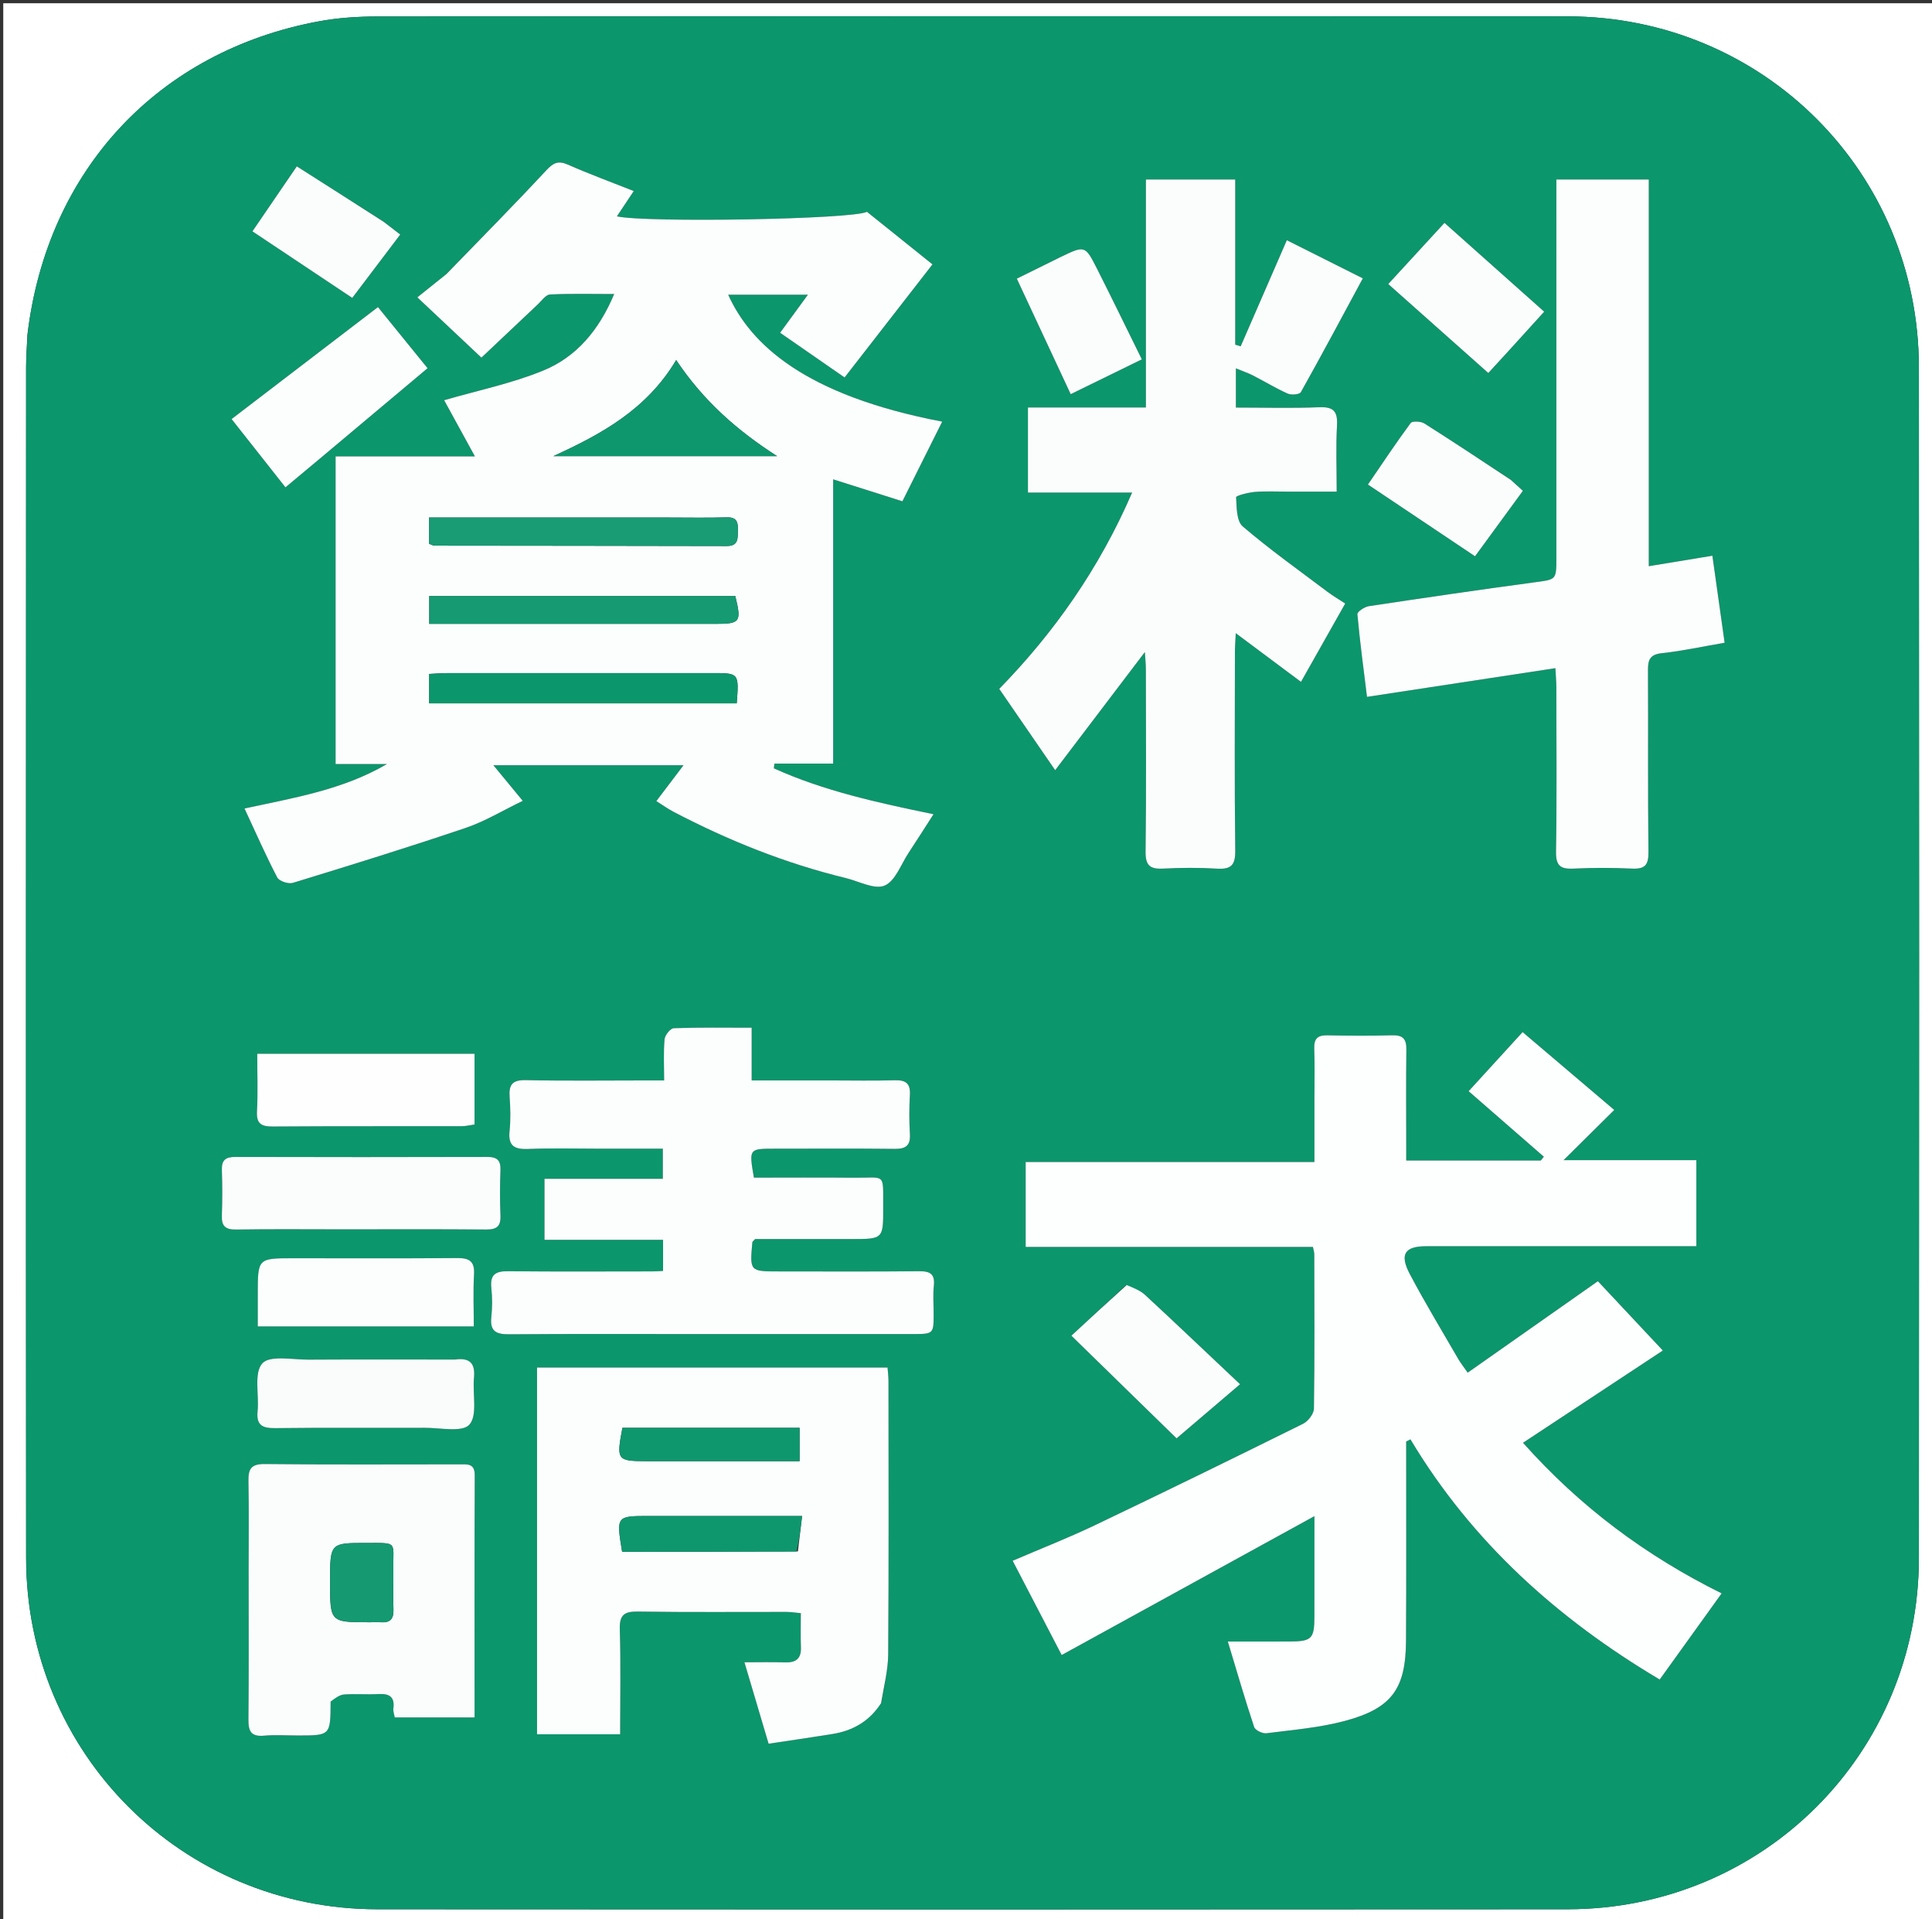
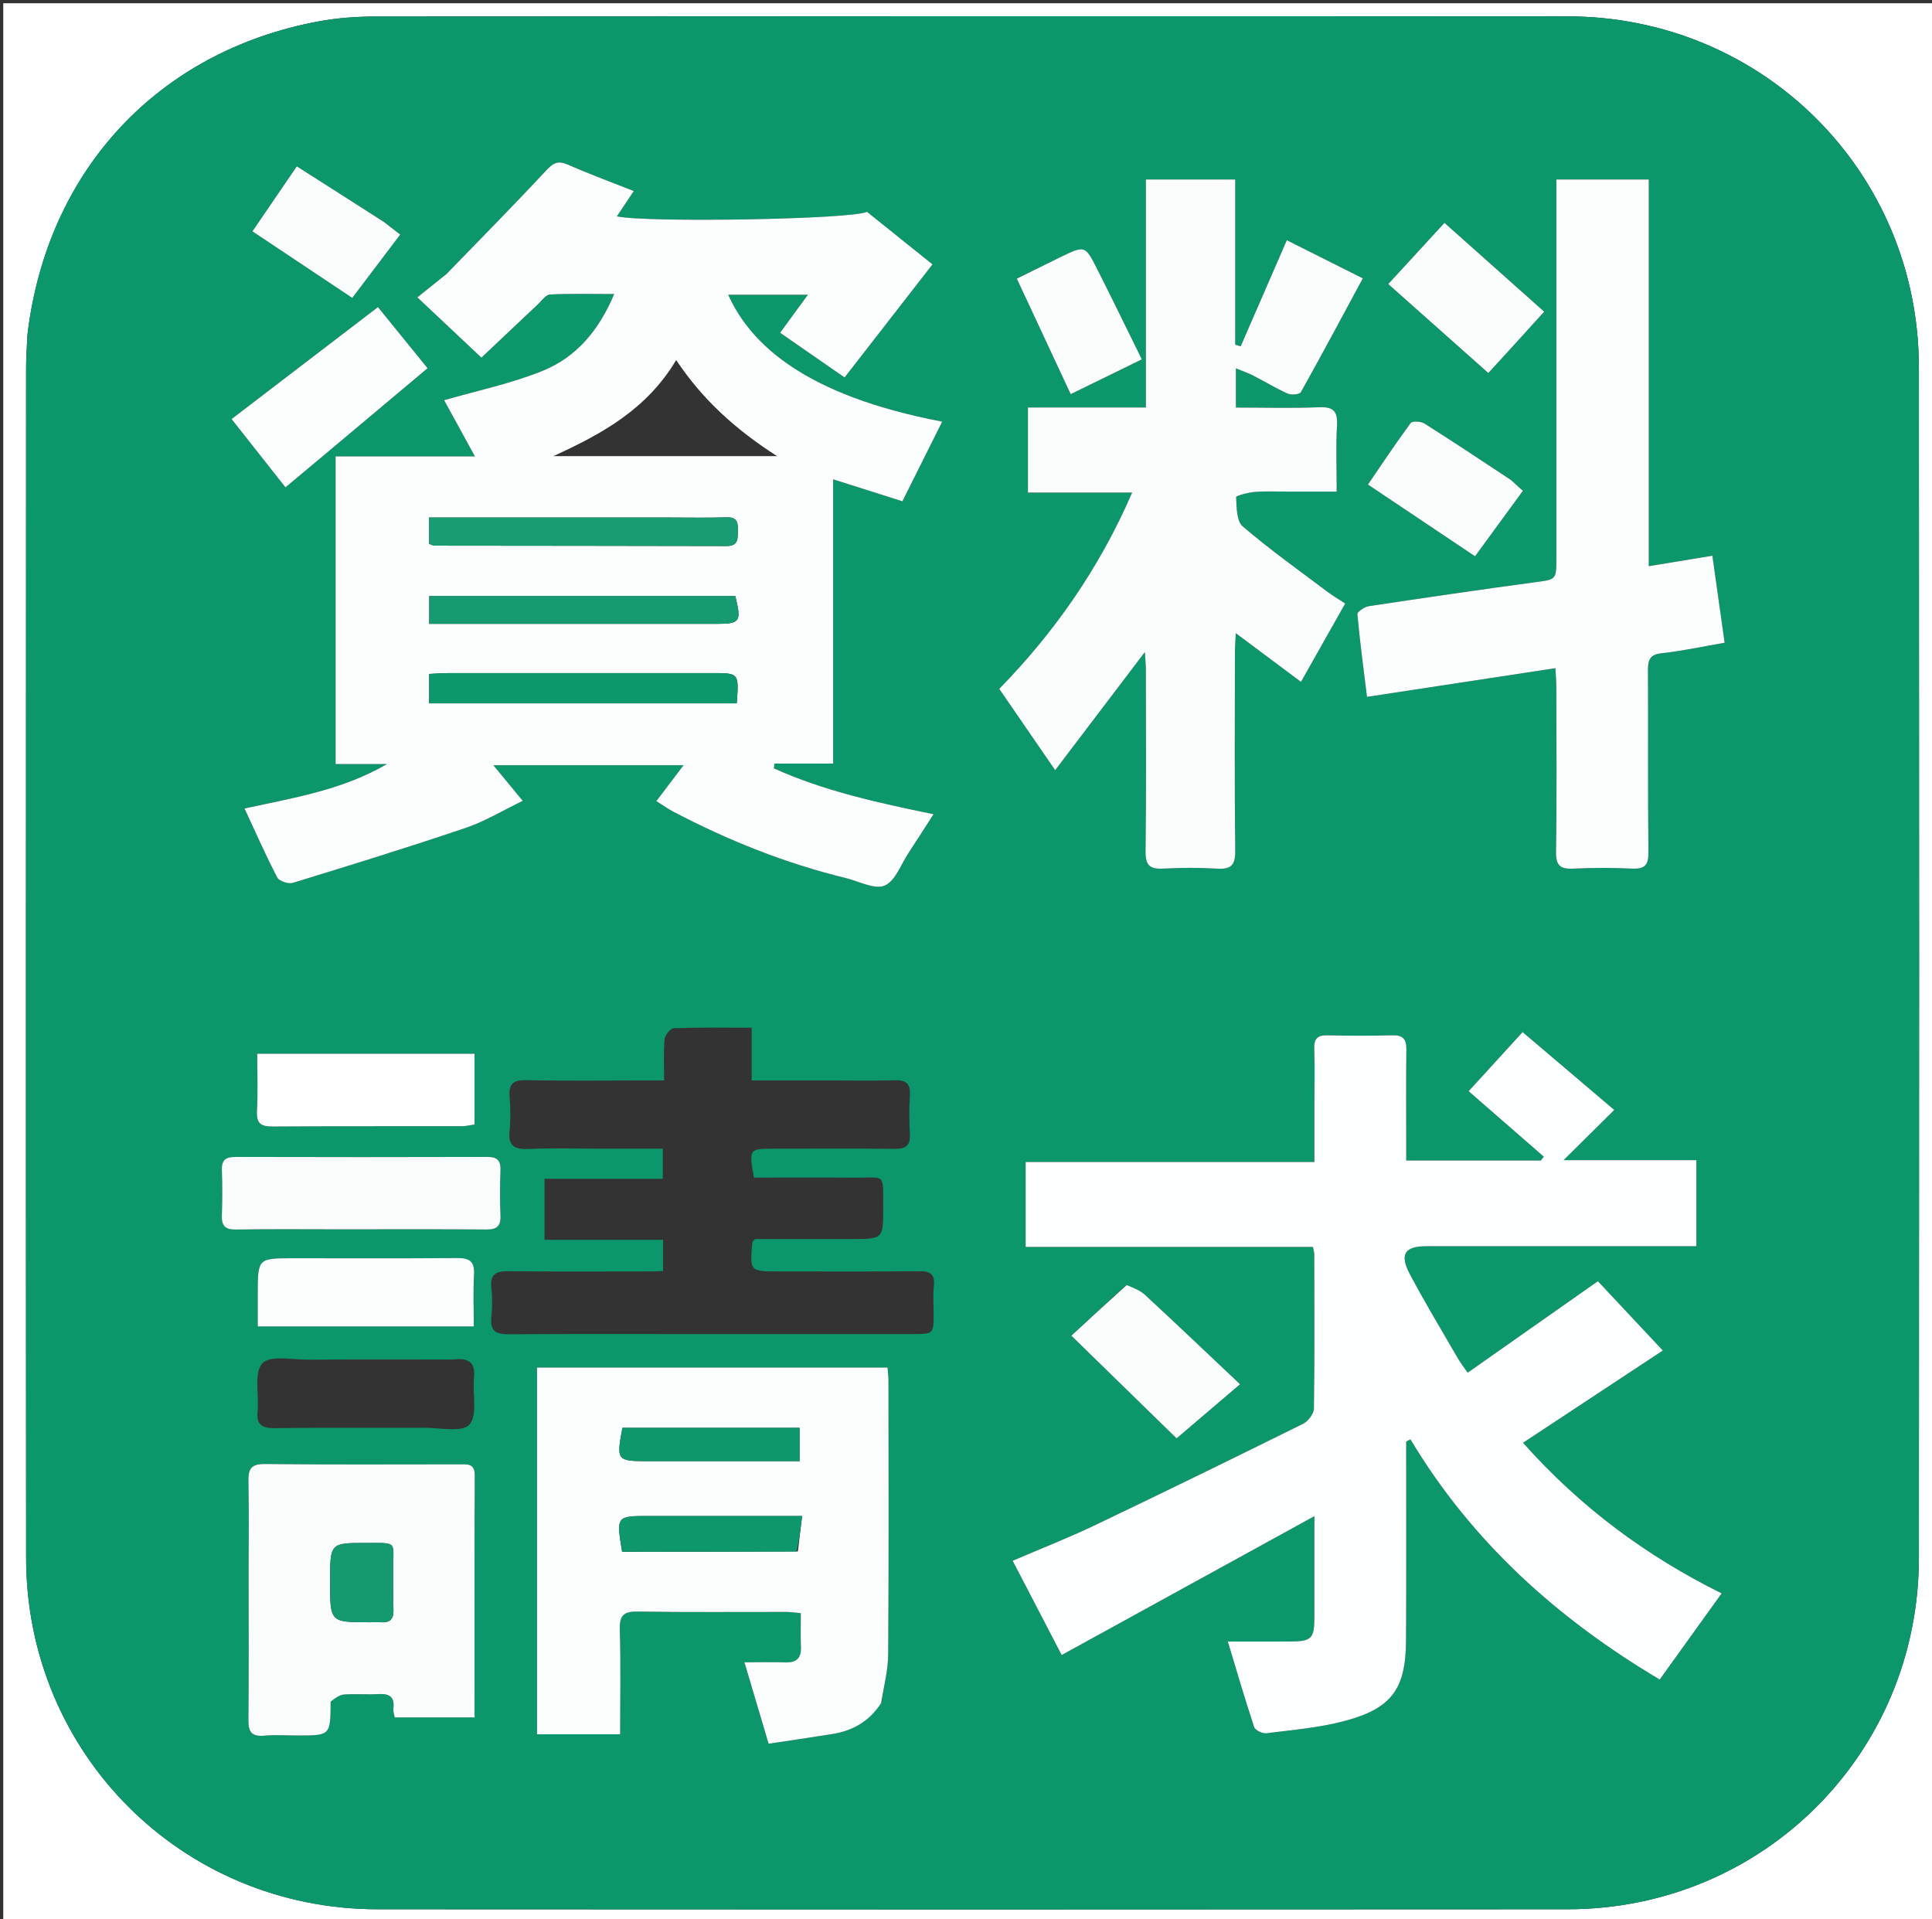
<svg xmlns="http://www.w3.org/2000/svg" version="1.1" id="Layer_1" x="0px" y="0px" width="100%" viewBox="0 0 594 590" enable-background="new 0 0 594 590" xml:space="preserve">
  <rect x="0" y="0" width="594" height="590" fill="#333333" stroke="none" />
  <path fill="#FEFFFE" opacity="1" stroke="none" d=" M1,215   C1,143.333 1,72.167 1,1   C199,1 397,1 595,1   C595,197.667 595,394.333 595,591   C397,591 199,591 1,591   C1,465.833 1,340.667 1,215  M8.417,103.011   C8.28,106.338 8.024,109.666 8.023,112.993   C8.003,234.984 7.947,356.974 8.031,478.965   C8.073,539.049 55.937,586.925 116.016,586.968   C238.007,587.055 359.997,587.055 481.988,586.968   C542.066,586.925 589.927,539.05 589.969,478.961   C590.054,356.97 590.056,234.98 589.968,112.989   C589.924,52.919 542.036,5.071 481.938,5.031   C359.947,4.948 237.957,4.985 115.967,5.068   C109.997,5.072 103.934,5.466 98.075,6.549   C48.671,15.685 14.483,52.297 8.417,103.011  z" />
  <path fill="#0B966C" opacity="1" stroke="none" d=" M8.494,102.562   C14.483,52.297 48.671,15.685 98.075,6.549   C103.934,5.466 109.997,5.072 115.967,5.068   C237.957,4.985 359.947,4.948 481.938,5.031   C542.036,5.071 589.924,52.919 589.968,112.989   C590.056,234.98 590.054,356.97 589.969,478.961   C589.927,539.05 542.066,586.925 481.988,586.968   C359.997,587.055 238.007,587.055 116.016,586.968   C55.937,586.925 8.073,539.049 8.031,478.965   C7.947,356.974 8.003,234.984 8.023,112.993   C8.024,109.666 8.28,106.338 8.494,102.562  M136.973,84.493   C134.13,86.768 131.288,89.042 128.321,91.417   C134.803,97.516 141.062,103.406 148.014,109.947   C153.817,104.459 159.567,99 165.346,93.573   C166.538,92.453 167.796,90.599 169.096,90.534   C175.484,90.218 181.896,90.391 188.833,90.391   C184.174,101.529 177.214,109.73 167.094,113.893   C157.298,117.923 146.732,120.079 136.558,123.042   C139.445,128.312 142.434,133.77 146.013,140.304   C130.853,140.304 117,140.304 103.181,140.304   C103.181,172.067 103.181,203.144 103.181,234.898   C108.632,234.898 113.798,234.898 118.963,234.898   C105.311,242.883 90.187,245.294 75.176,248.556   C78.662,256.038 81.726,263.025 85.248,269.773   C85.835,270.898 88.675,271.835 90.032,271.42   C107.806,265.977 125.571,260.486 143.175,254.522   C149.16,252.494 154.687,249.111 160.72,246.204   C157.501,242.302 154.733,238.947 151.684,235.251   C171.47,235.251 190.39,235.251 210.159,235.251   C207.06,239.339 204.583,242.608 201.796,246.284   C203.794,247.538 205.377,248.686 207.091,249.582   C223.955,258.398 241.508,265.441 260.033,269.94   C264.068,270.92 268.86,273.563 271.972,272.26   C275.264,270.882 277.006,265.733 279.354,262.184   C281.856,258.402 284.275,254.566 287.012,250.317   C269.71,246.754 253.304,243.161 237.935,236.215   C237.987,235.726 238.039,235.237 238.091,234.749   C243.912,234.749 249.734,234.749 256.158,234.749   C256.158,205.269 256.158,176.573 256.158,147.362   C263.876,149.809 270.886,152.031 277.446,154.111   C281.755,145.487 285.702,137.587 289.68,129.626   C247.332,121.536 230.737,105.783 223.886,90.609   C231.859,90.609 239.717,90.609 248.392,90.609   C245.283,94.866 242.609,98.525 239.85,102.303   C246.592,106.975 252.96,111.387 259.674,116.04   C268.823,104.268 277.646,92.917 286.694,81.276   C279.621,75.602 273.026,70.31 266.558,65.121   C262.053,67.442 198.813,68.52 189.664,66.515   C191.319,64.032 192.905,61.65 194.847,58.734   C187.762,55.924 181.087,53.472 174.591,50.612   C171.571,49.282 170.086,50.078 167.925,52.399   C157.96,63.103 147.681,73.514 136.973,84.493  M513.456,383.128   C516.213,383.128 518.97,383.128 521.55,383.128   C521.55,373.994 521.55,365.613 521.55,356.674   C508.099,356.674 495.075,356.674 480.72,356.674   C486.354,351.092 491.021,346.47 496.307,341.234   C486.903,333.245 477.705,325.431 468.133,317.299   C462.121,323.881 456.82,329.685 451.537,335.469   C459.691,342.571 467.175,349.089 474.658,355.607   C474.346,355.999 474.035,356.39 473.723,356.781   C460.145,356.781 446.567,356.781 432.35,356.781   C432.35,354.887 432.35,353.274 432.35,351.661   C432.349,341.995 432.264,332.329 432.395,322.665   C432.438,319.47 431.376,318.19 428.072,318.28   C421.411,318.462 414.74,318.426 408.077,318.291   C405.033,318.229 403.961,319.38 404.069,322.416   C404.259,327.742 404.123,333.079 404.123,338.412   C404.123,344.506 404.123,350.601 404.123,357.233   C373.961,357.233 344.57,357.233 315.342,357.233   C315.342,366.194 315.342,374.59 315.342,383.342   C345.012,383.342 374.286,383.342 403.661,383.342   C403.85,384.311 404.078,384.941 404.079,385.571   C404.108,401.402 404.212,417.235 403.972,433.063   C403.947,434.666 402.178,436.946 400.625,437.716   C379.321,448.271 357.961,458.718 336.506,468.961   C328.454,472.806 320.121,476.059 311.347,479.827   C316.452,489.643 321.319,499.002 326.418,508.807   C352.501,494.475 378.069,480.426 404.124,466.11   C404.124,476.737 404.14,486.871 404.118,497.004   C404.103,503.87 403.3,504.639 396.277,504.654   C390.017,504.667 383.757,504.657 377.497,504.657   C380.3,513.922 382.784,522.492 385.598,530.953   C385.924,531.935 388.165,533.008 389.367,532.854   C397.429,531.822 405.634,531.159 413.445,529.072   C427.949,525.196 432.203,519.205 432.289,504.347   C432.398,485.35 432.33,466.351 432.337,447.354   C432.338,445.955 432.338,444.556 432.338,443.157   C432.776,442.942 433.215,442.727 433.654,442.512   C452.601,474.158 479.064,497.794 510.283,516.337   C516.723,507.378 522.871,498.827 529.322,489.854   C506.166,478.38 485.882,463.361 468.255,443.553   C482.739,433.997 496.791,424.726 511.245,415.19   C504.245,407.721 497.81,400.856 491.274,393.883   C477.743,403.388 464.597,412.622 451.244,422.002   C449.938,420.111 449.019,418.958 448.289,417.696   C443.295,409.054 438.115,400.51 433.452,391.692   C430.229,385.596 431.912,383.13 438.473,383.13   C463.137,383.127 487.801,383.128 513.456,383.128  M352.311,115.476   C352.311,118.584 352.311,121.693 352.311,125.277   C339.905,125.277 328.146,125.277 316.046,125.277   C316.046,134.117 316.046,142.452 316.046,151.428   C326.841,151.428 337.195,151.428 348.078,151.428   C337.965,174.855 323.946,194.666 307.221,211.779   C312.997,220.174 318.397,228.025 324.416,236.774   C333.445,224.884 342.512,212.944 351.988,200.467   C352.106,202.424 352.295,204.119 352.297,205.814   C352.318,224.471 352.448,243.13 352.206,261.785   C352.15,266.114 353.597,267.247 357.63,267.036   C363.112,266.75 368.637,266.707 374.113,267.048   C378.424,267.315 379.837,266.064 379.781,261.531   C379.529,241.211 379.665,220.887 379.681,200.564   C379.682,198.833 379.828,197.103 379.94,194.659   C386.942,199.884 393.231,204.578 399.995,209.624   C404.768,201.169 409.119,193.461 413.588,185.544   C411.425,184.123 409.707,183.125 408.132,181.937   C399.369,175.332 390.403,168.96 382.081,161.838   C380.157,160.191 380.21,155.938 380.049,152.848   C380.024,152.385 383.802,151.388 385.867,151.226   C389.344,150.953 392.858,151.151 396.356,151.151   C401.108,151.151 405.861,151.151 410.97,151.151   C410.97,143.818 410.701,137.333 411.064,130.884   C411.309,126.547 410.105,125.009 405.576,125.198   C397.146,125.55 388.691,125.299 379.979,125.299   C379.979,121.153 379.979,117.597 379.979,113.236   C382.13,114.128 383.792,114.69 385.337,115.482   C388.888,117.303 392.308,119.404 395.946,121.022   C397.049,121.513 399.553,121.278 399.957,120.558   C406.361,109.133 412.527,97.574 419.001,85.575   C410.859,81.49 403.365,77.73 395.639,73.853   C390.781,85.021 386.117,95.745 381.452,106.47   C380.892,106.303 380.332,106.136 379.771,105.969   C379.771,89.098 379.771,72.227 379.771,55.192   C370.336,55.192 361.485,55.192 352.311,55.192   C352.311,75.226 352.311,94.855 352.311,115.476  M271.059,523.234   C271.764,518.34 273.045,513.449 273.079,508.55   C273.277,480.552 273.182,452.552 273.166,424.553   C273.165,423.128 272.973,421.704 272.881,420.432   C236.693,420.432 200.952,420.432 165.112,420.432   C165.112,458.186 165.112,495.593 165.112,533.174   C173.704,533.174 181.938,533.174 190.664,533.174   C190.664,522.201 190.886,511.57 190.559,500.956   C190.42,496.427 191.933,495.37 196.246,495.442   C211.408,495.694 226.576,495.53 241.743,495.557   C243.157,495.559 244.571,495.792 246.219,495.938   C246.219,499.732 246.113,503.052 246.248,506.362   C246.388,509.809 244.837,511.168 241.469,511.068   C237.217,510.942 232.959,511.038 228.881,511.038   C231.367,519.414 233.706,527.295 236.31,536.069   C242.562,535.125 249.254,534.167 255.926,533.09   C262.105,532.092 267.221,529.283 271.059,523.234  M478.514,110.5   C478.514,130.832 478.517,151.165 478.513,171.497   C478.512,178.36 478.473,178.123 471.752,179.029   C454.764,181.318 437.801,183.798 420.852,186.358   C419.528,186.558 417.267,188.079 417.334,188.815   C418.09,197.184 419.216,205.519 420.288,214.235   C439.94,211.243 458.791,208.373 478.214,205.416   C478.334,207.77 478.5,209.542 478.502,211.315   C478.522,228.147 478.675,244.983 478.403,261.811   C478.332,266.158 479.743,267.237 483.782,267.038   C489.767,266.743 495.788,266.751 501.774,267.035   C505.727,267.222 506.871,265.956 506.823,261.94   C506.603,243.277 506.779,224.61 506.677,205.944   C506.659,202.757 507.357,201.192 510.957,200.806   C517.195,200.138 523.359,198.783 530.242,197.597   C528.978,188.62 527.763,179.988 526.477,170.847   C519.945,171.922 513.782,172.936 506.922,174.065   C506.922,134.16 506.922,94.775 506.922,55.179   C497.097,55.179 487.915,55.179 478.515,55.179   C478.515,73.546 478.515,91.523 478.514,110.5  M216.5,410.133   C237.825,410.133 259.15,410.134 280.474,410.132   C287.053,410.131 287.053,410.128 287.051,403.802   C287.051,400.969 286.81,398.111 287.113,395.311   C287.509,391.649 285.965,390.783 282.572,390.817   C268.245,390.96 253.917,390.877 239.589,390.877   C230.509,390.877 230.504,390.876 231.309,381.935   C231.332,381.671 231.711,381.44 232.162,380.918   C241.912,380.918 251.898,380.918 261.885,380.918   C271.548,380.918 271.579,380.918 271.538,371.054   C271.494,360.315 272.389,362.159 262.489,362.063   C252.216,361.965 241.942,362.041 231.789,362.041   C230.258,353.143 230.258,353.143 238.132,353.143   C250.461,353.143 262.79,353.06 275.117,353.195   C278.534,353.233 279.967,352.148 279.753,348.597   C279.513,344.613 279.521,340.593 279.751,336.608   C279.959,333.004 278.417,332.004 275.036,332.106   C268.544,332.301 262.043,332.162 255.545,332.161   C247.597,332.161 239.649,332.161 231.102,332.161   C231.102,326.541 231.102,321.473 231.102,315.95   C222.706,315.95 214.91,315.82 207.13,316.107   C206.109,316.145 204.434,318.252 204.323,319.512   C203.961,323.585 204.188,327.711 204.188,332.162   C201.929,332.162 200.292,332.162 198.654,332.162   C186.326,332.162 173.993,332.332 161.671,332.067   C157.568,331.979 156.401,333.416 156.684,337.23   C156.941,340.71 157.027,344.254 156.667,347.715   C156.186,352.327 158.168,353.394 162.405,353.226   C169.89,352.929 177.396,353.143 184.893,353.143   C191.175,353.143 197.456,353.143 203.791,353.143   C203.791,356.428 203.791,359.129 203.791,362.398   C191.348,362.398 179.292,362.398 167.406,362.398   C167.406,368.888 167.406,374.789 167.406,381.16   C179.89,381.16 191.972,381.16 203.864,381.16   C203.864,384.59 203.864,387.522 203.864,390.729   C202.594,390.788 201.628,390.87 200.662,390.871   C185.835,390.879 171.006,390.97 156.18,390.814   C152.348,390.774 150.629,391.858 151.06,395.934   C151.374,398.899 151.382,401.953 151.06,404.917   C150.585,409.286 152.548,410.233 156.523,410.202   C176.181,410.048 195.841,410.132 216.5,410.133  M101.685,522.631   C103.062,522.039 104.409,521.037 105.821,520.937   C109.299,520.69 112.816,521.011 116.3,520.812   C119.614,520.621 121.423,521.554 120.947,525.241   C120.831,526.141 121.216,527.105 121.362,527.991   C129.647,527.991 137.646,527.991 145.909,527.991   C145.909,502.804 145.86,478.18 145.962,453.557   C145.977,449.83 143.697,450.185 141.333,450.185   C121.356,450.189 101.378,450.308 81.404,450.088   C77.244,450.042 76.314,451.569 76.384,455.295   C76.559,464.614 76.44,473.939 76.44,483.261   C76.441,498.41 76.527,513.56 76.38,528.708   C76.345,532.287 77.252,533.946 81.139,533.603   C84.608,533.298 88.125,533.54 91.621,533.54   C101.604,533.54 101.604,533.54 101.685,522.631  M105.5,377.929   C120.153,377.929 134.807,377.856 149.459,377.986   C152.656,378.014 154.009,377.065 153.873,373.741   C153.681,369.087 153.695,364.414 153.87,359.758   C153.985,356.717 152.825,355.668 149.813,355.677   C124.004,355.75 98.194,355.748 72.385,355.678   C69.447,355.67 68.107,356.57 68.214,359.675   C68.375,364.332 68.379,369.003 68.211,373.659   C68.096,376.857 69.21,378.047 72.531,377.993   C83.185,377.82 93.843,377.929 105.5,377.929  M145.896,339.4   C145.896,334.287 145.896,329.175 145.896,323.963   C123.443,323.963 101.529,323.963 79.09,323.963   C79.09,330.026 79.323,335.827 79.009,341.597   C78.796,345.506 80.339,346.351 83.922,346.325   C103.253,346.184 122.586,346.267 141.918,346.235   C143.165,346.233 144.411,345.911 145.896,345.704   C145.896,343.662 145.896,342.014 145.896,339.4  M98.966,140.445   C109.74,131.41 120.514,122.374 131.453,113.2   C126.133,106.645 121.253,100.632 116.204,94.411   C101.115,105.953 86.366,117.233 71.205,128.83   C76.799,135.922 82.283,142.874 87.765,149.822   C91.793,146.465 95.117,143.695 98.966,140.445  M79.253,398.463   C79.253,401.533 79.253,404.603 79.253,407.787   C101.763,407.787 123.33,407.787 145.669,407.787   C145.669,402.34 145.439,397.057 145.743,391.805   C145.978,387.721 144.289,386.732 140.518,386.765   C123.732,386.912 106.945,386.828 90.158,386.828   C79.253,386.828 79.253,386.828 79.253,398.463  M139.29,417.969   C124.499,417.968 109.708,417.912 94.917,418   C89.977,418.029 82.97,416.564 80.646,419.146   C77.999,422.088 79.698,428.806 79.195,433.852   C78.761,438.209 80.695,439.102 84.659,439.052   C99.947,438.858 115.238,439.016 130.528,438.949   C135.306,438.929 142.151,440.436 144.324,437.966   C146.887,435.052 145.249,428.566 145.725,423.658   C146.14,419.388 144.747,417.28 139.29,417.969  M346.057,395.224   C340.26,400.588 334.462,405.952 329.403,410.633   C340.391,421.356 350.913,431.626 361.742,442.195   C367.159,437.576 373.788,431.924 381.256,425.557   C371.139,416.013 361.666,406.995 352.07,398.109   C350.58,396.73 348.528,395.958 346.057,395.224  M464.066,107.58   C467.382,103.936 470.697,100.292 474.764,95.823   C464.314,86.516 454.33,77.623 444.11,68.52   C437.94,75.233 432.46,81.196 426.827,87.325   C437.198,96.546 447.199,105.438 457.585,114.673   C459.795,112.272 461.702,110.2 464.066,107.58  M464.203,147.292   C455.457,141.56 446.752,135.762 437.911,130.179   C436.847,129.507 434.208,129.385 433.715,130.053   C429.131,136.268 424.856,142.712 420.577,148.964   C431.898,156.545 442.587,163.702 453.504,171.013   C458.439,164.263 463.224,157.719 468.214,150.894   C466.89,149.682 465.823,148.707 464.203,147.292  M325.698,79.204   C321.422,81.319 317.146,83.433 312.625,85.669   C318.182,97.582 323.599,109.193 329.188,121.174   C336.488,117.603 343.531,114.158 351.056,110.477   C346.275,100.788 341.875,91.7 337.318,82.692   C333.623,75.388 333.54,75.431 325.698,79.204  M117.634,67.933   C108.907,62.379 100.179,56.824 91.256,51.145   C86.261,58.46 81.918,64.819 77.61,71.126   C88.088,78.11 97.959,84.689 108.303,91.584   C113.168,85.159 118.01,78.765 123.053,72.104   C121.05,70.568 119.63,69.479 117.634,67.933  z" />
  <path fill="#FCFEFD" opacity="1" stroke="none" d=" M137.244,84.262   C147.681,73.514 157.96,63.103 167.925,52.399   C170.086,50.078 171.571,49.282 174.591,50.612   C181.087,53.472 187.762,55.924 194.847,58.734   C192.905,61.65 191.319,64.032 189.664,66.515   C198.813,68.52 262.053,67.442 266.558,65.121   C273.026,70.31 279.621,75.602 286.694,81.276   C277.646,92.917 268.823,104.268 259.674,116.04   C252.96,111.387 246.592,106.975 239.85,102.303   C242.609,98.525 245.283,94.866 248.392,90.609   C239.717,90.609 231.859,90.609 223.886,90.609   C230.737,105.783 247.332,121.536 289.68,129.626   C285.702,137.587 281.755,145.487 277.446,154.111   C270.886,152.031 263.876,149.809 256.158,147.362   C256.158,176.573 256.158,205.269 256.158,234.749   C249.734,234.749 243.912,234.749 238.091,234.749   C238.039,235.237 237.987,235.726 237.935,236.215   C253.304,243.161 269.71,246.754 287.012,250.317   C284.275,254.566 281.856,258.402 279.354,262.184   C277.006,265.733 275.264,270.882 271.972,272.26   C268.86,273.563 264.068,270.92 260.033,269.94   C241.508,265.441 223.955,258.398 207.091,249.582   C205.377,248.686 203.794,247.538 201.796,246.284   C204.583,242.608 207.06,239.339 210.159,235.251   C190.39,235.251 171.47,235.251 151.684,235.251   C154.733,238.947 157.501,242.302 160.72,246.204   C154.687,249.111 149.16,252.494 143.175,254.522   C125.571,260.486 107.806,265.977 90.032,271.42   C88.675,271.835 85.835,270.898 85.248,269.773   C81.726,263.025 78.662,256.038 75.176,248.556   C90.187,245.294 105.311,242.883 118.963,234.898   C113.798,234.898 108.632,234.898 103.181,234.898   C103.181,203.144 103.181,172.067 103.181,140.304   C117,140.304 130.853,140.304 146.013,140.304   C142.434,133.77 139.445,128.312 136.558,123.042   C146.732,120.079 157.298,117.923 167.094,113.893   C177.214,109.73 184.174,101.529 188.833,90.391   C181.896,90.391 175.484,90.218 169.096,90.534   C167.796,90.599 166.538,92.453 165.346,93.573   C159.567,99 153.817,104.459 148.014,109.947   C141.062,103.406 134.803,97.516 128.321,91.417   C131.288,89.042 134.13,86.768 137.244,84.262  M204.5,159.099   C180.408,159.099 156.317,159.099 131.926,159.099   C131.926,162.082 131.926,164.645 131.926,167.177   C132.685,167.447 133.137,167.748 133.59,167.749   C163.541,167.793 193.492,167.787 223.443,167.867   C227.061,167.877 226.804,165.533 226.871,163.156   C226.939,160.76 226.703,158.944 223.469,159.044   C217.485,159.23 211.49,159.099 204.5,159.099  M139.576,191.796   C166.373,191.796 193.17,191.796 219.966,191.797   C227.612,191.797 228.027,191.237 226.072,183.244   C194.77,183.244 163.42,183.244 131.964,183.244   C131.964,186.136 131.964,188.72 131.964,191.796   C134.361,191.796 136.48,191.796 139.576,191.796  M159.5,216.235   C181.866,216.235 204.232,216.235 226.507,216.235   C227.209,206.928 227.209,206.926 219.098,206.926   C191.966,206.925 164.835,206.921 137.703,206.937   C135.796,206.938 133.889,207.101 131.944,207.19   C131.944,210.479 131.944,213.079 131.944,216.235   C140.946,216.235 149.723,216.235 159.5,216.235  M224.492,140.239   C229.304,140.239 234.115,140.239 238.927,140.239   C226.597,132.334 216.245,123.205 207.892,110.694   C198.828,125.93 184.881,133.481 170.112,140.239   C187.907,140.239 205.701,140.239 224.492,140.239  z" />
  <path fill="#FDFEFE" opacity="1" stroke="none" d=" M512.96,383.128   C487.801,383.128 463.137,383.127 438.473,383.13   C431.912,383.13 430.229,385.596 433.452,391.692   C438.115,400.51 443.295,409.054 448.289,417.696   C449.019,418.958 449.938,420.111 451.244,422.002   C464.597,412.622 477.743,403.388 491.274,393.883   C497.81,400.856 504.245,407.721 511.245,415.19   C496.791,424.726 482.739,433.997 468.255,443.553   C485.882,463.361 506.166,478.38 529.322,489.854   C522.871,498.827 516.723,507.378 510.283,516.337   C479.064,497.794 452.601,474.158 433.654,442.512   C433.215,442.727 432.776,442.942 432.338,443.157   C432.338,444.556 432.338,445.955 432.337,447.354   C432.33,466.351 432.398,485.35 432.289,504.347   C432.203,519.205 427.949,525.196 413.445,529.072   C405.634,531.159 397.429,531.822 389.367,532.854   C388.165,533.008 385.924,531.935 385.598,530.953   C382.784,522.492 380.3,513.922 377.497,504.657   C383.757,504.657 390.017,504.667 396.277,504.654   C403.3,504.639 404.103,503.87 404.118,497.004   C404.14,486.871 404.124,476.737 404.124,466.11   C378.069,480.426 352.501,494.475 326.418,508.807   C321.319,499.002 316.452,489.643 311.347,479.827   C320.121,476.059 328.454,472.806 336.506,468.961   C357.961,458.718 379.321,448.271 400.625,437.716   C402.178,436.946 403.947,434.666 403.972,433.063   C404.212,417.235 404.108,401.402 404.079,385.571   C404.078,384.941 403.85,384.311 403.661,383.342   C374.286,383.342 345.012,383.342 315.342,383.342   C315.342,374.59 315.342,366.194 315.342,357.233   C344.57,357.233 373.961,357.233 404.123,357.233   C404.123,350.601 404.123,344.506 404.123,338.412   C404.123,333.079 404.259,327.742 404.069,322.416   C403.961,319.38 405.033,318.229 408.077,318.291   C414.74,318.426 421.411,318.462 428.072,318.28   C431.376,318.19 432.438,319.47 432.395,322.665   C432.264,332.329 432.349,341.995 432.35,351.661   C432.35,353.274 432.35,354.887 432.35,356.781   C446.567,356.781 460.145,356.781 473.723,356.781   C474.035,356.39 474.346,355.999 474.658,355.607   C467.175,349.089 459.691,342.571 451.537,335.469   C456.82,329.685 462.121,323.881 468.133,317.299   C477.705,325.431 486.903,333.245 496.307,341.234   C491.021,346.47 486.354,351.092 480.72,356.674   C495.075,356.674 508.099,356.674 521.55,356.674   C521.55,365.613 521.55,373.994 521.55,383.128   C518.97,383.128 516.213,383.128 512.96,383.128  z" />
  <path fill="#FBFDFC" opacity="1" stroke="none" d=" M352.311,114.98   C352.311,94.855 352.311,75.226 352.311,55.192   C361.485,55.192 370.336,55.192 379.771,55.192   C379.771,72.227 379.771,89.098 379.771,105.969   C380.332,106.136 380.892,106.303 381.452,106.47   C386.117,95.745 390.781,85.021 395.639,73.853   C403.365,77.73 410.859,81.49 419.001,85.575   C412.527,97.574 406.361,109.133 399.957,120.558   C399.553,121.278 397.049,121.513 395.946,121.022   C392.308,119.404 388.888,117.303 385.337,115.482   C383.792,114.69 382.13,114.128 379.979,113.236   C379.979,117.597 379.979,121.153 379.979,125.299   C388.691,125.299 397.146,125.55 405.576,125.198   C410.105,125.009 411.309,126.547 411.064,130.884   C410.701,137.333 410.97,143.818 410.97,151.151   C405.861,151.151 401.108,151.151 396.356,151.151   C392.858,151.151 389.344,150.953 385.867,151.226   C383.802,151.388 380.024,152.385 380.049,152.848   C380.21,155.938 380.157,160.191 382.081,161.838   C390.403,168.96 399.369,175.332 408.132,181.937   C409.707,183.125 411.425,184.123 413.588,185.544   C409.119,193.461 404.768,201.169 399.995,209.624   C393.231,204.578 386.942,199.884 379.94,194.659   C379.828,197.103 379.682,198.833 379.681,200.564   C379.665,220.887 379.529,241.211 379.781,261.531   C379.837,266.064 378.424,267.315 374.113,267.048   C368.637,266.707 363.112,266.75 357.63,267.036   C353.597,267.247 352.15,266.114 352.206,261.785   C352.448,243.13 352.318,224.471 352.297,205.814   C352.295,204.119 352.106,202.424 351.988,200.467   C342.512,212.944 333.445,224.884 324.416,236.774   C318.397,228.025 312.997,220.174 307.221,211.779   C323.946,194.666 337.965,174.855 348.078,151.428   C337.195,151.428 326.841,151.428 316.046,151.428   C316.046,142.452 316.046,134.117 316.046,125.277   C328.146,125.277 339.905,125.277 352.311,125.277   C352.311,121.693 352.311,118.584 352.311,114.98  z" />
  <path fill="#FCFEFD" opacity="1" stroke="none" d=" M270.899,523.585   C267.221,529.283 262.105,532.092 255.926,533.09   C249.254,534.167 242.562,535.125 236.31,536.069   C233.706,527.295 231.367,519.414 228.881,511.038   C232.959,511.038 237.217,510.942 241.469,511.068   C244.837,511.168 246.388,509.809 246.248,506.362   C246.113,503.052 246.219,499.732 246.219,495.938   C244.571,495.792 243.157,495.559 241.743,495.557   C226.576,495.53 211.408,495.694 196.246,495.442   C191.933,495.37 190.42,496.427 190.559,500.956   C190.886,511.57 190.664,522.201 190.664,533.174   C181.938,533.174 173.704,533.174 165.112,533.174   C165.112,495.593 165.112,458.186 165.112,420.432   C200.952,420.432 236.693,420.432 272.881,420.432   C272.973,421.704 273.165,423.128 273.166,424.553   C273.182,452.552 273.277,480.552 273.079,508.55   C273.045,513.449 271.764,518.34 270.899,523.585  M245.318,476.951   C245.727,473.505 246.136,470.059 246.609,466.07   C244.119,466.07 242.499,466.07 240.878,466.07   C227.086,466.07 213.294,466.07 199.503,466.07   C189.465,466.069 189.465,466.069 191.271,477.065   C208.894,477.065 226.621,477.065 245.318,476.951  M228.499,438.959   C216.076,438.959 203.653,438.959 191.366,438.959   C189.471,448.918 189.699,449.205 198.862,449.205   C212.845,449.204 226.827,449.205 240.81,449.205   C242.548,449.205 244.287,449.205 245.835,449.205   C245.835,445.282 245.835,442.218 245.835,438.959   C240.121,438.959 234.81,438.959 228.499,438.959  z" />
  <path fill="#FCFEFD" opacity="1" stroke="none" d=" M478.514,110   C478.515,91.523 478.515,73.546 478.515,55.179   C487.915,55.179 497.097,55.179 506.922,55.179   C506.922,94.775 506.922,134.16 506.922,174.065   C513.782,172.936 519.945,171.922 526.477,170.847   C527.763,179.988 528.978,188.62 530.242,197.597   C523.359,198.783 517.195,200.138 510.957,200.806   C507.357,201.192 506.659,202.757 506.677,205.944   C506.779,224.61 506.603,243.277 506.823,261.94   C506.871,265.956 505.727,267.222 501.774,267.035   C495.788,266.751 489.767,266.743 483.782,267.038   C479.743,267.237 478.332,266.158 478.403,261.811   C478.675,244.983 478.522,228.147 478.502,211.315   C478.5,209.542 478.334,207.77 478.214,205.416   C458.791,208.373 439.94,211.243 420.288,214.235   C419.216,205.519 418.09,197.184 417.334,188.815   C417.267,188.079 419.528,186.558 420.852,186.358   C437.801,183.798 454.764,181.318 471.752,179.029   C478.473,178.123 478.512,178.36 478.513,171.497   C478.517,151.165 478.514,130.832 478.514,110  z" />
-   <path fill="#FCFEFD" opacity="1" stroke="none" d=" M216,410.133   C195.841,410.132 176.181,410.048 156.523,410.202   C152.548,410.233 150.585,409.286 151.06,404.917   C151.382,401.953 151.374,398.899 151.06,395.934   C150.629,391.858 152.348,390.774 156.18,390.814   C171.006,390.97 185.835,390.879 200.662,390.871   C201.628,390.87 202.594,390.788 203.864,390.729   C203.864,387.522 203.864,384.59 203.864,381.16   C191.972,381.16 179.89,381.16 167.406,381.16   C167.406,374.789 167.406,368.888 167.406,362.398   C179.292,362.398 191.348,362.398 203.791,362.398   C203.791,359.129 203.791,356.428 203.791,353.143   C197.456,353.143 191.175,353.143 184.893,353.143   C177.396,353.143 169.89,352.929 162.405,353.226   C158.168,353.394 156.186,352.327 156.667,347.715   C157.027,344.254 156.941,340.71 156.684,337.23   C156.401,333.416 157.568,331.979 161.671,332.067   C173.993,332.332 186.326,332.162 198.654,332.162   C200.292,332.162 201.929,332.162 204.188,332.162   C204.188,327.711 203.961,323.585 204.323,319.512   C204.434,318.252 206.109,316.145 207.13,316.107   C214.91,315.82 222.706,315.95 231.102,315.95   C231.102,321.473 231.102,326.541 231.102,332.161   C239.649,332.161 247.597,332.161 255.545,332.161   C262.043,332.162 268.544,332.301 275.036,332.106   C278.417,332.004 279.959,333.004 279.751,336.608   C279.521,340.593 279.513,344.613 279.753,348.597   C279.967,352.148 278.534,353.233 275.117,353.195   C262.79,353.06 250.461,353.143 238.132,353.143   C230.258,353.143 230.258,353.143 231.789,362.041   C241.942,362.041 252.216,361.965 262.489,362.063   C272.389,362.159 271.494,360.315 271.538,371.054   C271.579,380.918 271.548,380.918 261.885,380.918   C251.898,380.918 241.912,380.918 232.162,380.918   C231.711,381.44 231.332,381.671 231.309,381.935   C230.504,390.876 230.509,390.877 239.589,390.877   C253.917,390.877 268.245,390.96 282.572,390.817   C285.965,390.783 287.509,391.649 287.113,395.311   C286.81,398.111 287.051,400.969 287.051,403.802   C287.053,410.128 287.053,410.131 280.474,410.132   C259.15,410.134 237.825,410.133 216,410.133  z" />
  <path fill="#FAFDFC" opacity="1" stroke="none" d=" M101.655,523.104   C101.604,533.54 101.604,533.54 91.621,533.54   C88.125,533.54 84.608,533.298 81.139,533.603   C77.252,533.946 76.345,532.287 76.38,528.708   C76.527,513.56 76.441,498.41 76.44,483.261   C76.44,473.939 76.559,464.614 76.384,455.295   C76.314,451.569 77.244,450.042 81.404,450.088   C101.378,450.308 121.356,450.189 141.333,450.185   C143.697,450.185 145.977,449.83 145.962,453.557   C145.86,478.18 145.909,502.804 145.909,527.991   C137.646,527.991 129.647,527.991 121.362,527.991   C121.216,527.105 120.831,526.141 120.947,525.241   C121.423,521.554 119.614,520.621 116.3,520.812   C112.816,521.011 109.299,520.69 105.821,520.937   C104.409,521.037 103.062,522.039 101.655,523.104  M101.482,486.489   C101.481,498.742 101.481,498.742 113.704,498.735   C114.864,498.735 116.027,498.672 117.183,498.742   C119.933,498.91 121.063,497.709 120.969,494.921   C120.829,490.783 120.982,486.636 120.927,482.495   C120.81,473.794 122.477,474.367 112.641,474.356   C101.48,474.343 101.48,474.354 101.482,486.489  z" />
  <path fill="#FBFDFD" opacity="1" stroke="none" d=" M105,377.929   C93.843,377.929 83.185,377.82 72.531,377.993   C69.21,378.047 68.096,376.857 68.211,373.659   C68.379,369.003 68.375,364.332 68.214,359.675   C68.107,356.57 69.447,355.67 72.385,355.678   C98.194,355.748 124.004,355.75 149.813,355.677   C152.825,355.668 153.985,356.717 153.87,359.758   C153.695,364.414 153.681,369.087 153.873,373.741   C154.009,377.065 152.656,378.014 149.459,377.986   C134.807,377.856 120.153,377.929 105,377.929  z" />
  <path fill="#FEFEFE" opacity="1" stroke="none" d=" M145.896,339.883   C145.896,342.014 145.896,343.662 145.896,345.704   C144.411,345.911 143.165,346.233 141.918,346.235   C122.586,346.267 103.253,346.184 83.922,346.325   C80.339,346.351 78.796,345.506 79.009,341.597   C79.323,335.827 79.09,330.026 79.09,323.963   C101.529,323.963 123.443,323.963 145.896,323.963   C145.896,329.175 145.896,334.287 145.896,339.883  z" />
  <path fill="#FCFEFD" opacity="1" stroke="none" d=" M98.703,140.685   C95.117,143.695 91.793,146.465 87.765,149.822   C82.283,142.874 76.799,135.922 71.205,128.83   C86.366,117.233 101.115,105.953 116.204,94.411   C121.253,100.632 126.133,106.645 131.453,113.2   C120.514,122.374 109.74,131.41 98.703,140.685  z" />
  <path fill="#FCFEFD" opacity="1" stroke="none" d=" M79.253,397.981   C79.253,386.828 79.253,386.828 90.158,386.828   C106.945,386.828 123.732,386.912 140.518,386.765   C144.289,386.732 145.978,387.721 145.743,391.805   C145.439,397.057 145.669,402.34 145.669,407.787   C123.33,407.787 101.763,407.787 79.253,407.787   C79.253,404.603 79.253,401.533 79.253,397.981  z" />
-   <path fill="#F9FCFB" opacity="1" stroke="none" d=" M139.762,417.969   C144.747,417.28 146.14,419.388 145.725,423.658   C145.249,428.566 146.887,435.052 144.324,437.966   C142.151,440.436 135.306,438.929 130.528,438.949   C115.238,439.016 99.947,438.858 84.659,439.052   C80.695,439.102 78.761,438.209 79.195,433.852   C79.698,428.806 77.999,422.088 80.646,419.146   C82.97,416.564 89.977,418.029 94.917,418   C109.708,417.912 124.499,417.968 139.762,417.969  z" />
  <path fill="#FBFDFC" opacity="1" stroke="none" d=" M346.396,395.065   C348.528,395.958 350.58,396.73 352.07,398.109   C361.666,406.995 371.139,416.013 381.256,425.557   C373.788,431.924 367.159,437.576 361.742,442.195   C350.913,431.626 340.391,421.356 329.403,410.633   C334.462,405.952 340.26,400.588 346.396,395.065  z" />
  <path fill="#FBFDFD" opacity="1" stroke="none" d=" M463.838,107.854   C461.702,110.2 459.795,112.272 457.585,114.673   C447.199,105.438 437.198,96.546 426.827,87.325   C432.46,81.196 437.94,75.233 444.11,68.52   C454.33,77.623 464.314,86.516 474.764,95.823   C470.697,100.292 467.382,103.936 463.838,107.854  z" />
  <path fill="#FBFDFD" opacity="1" stroke="none" d=" M464.48,147.512   C465.823,148.707 466.89,149.682 468.214,150.894   C463.224,157.719 458.439,164.263 453.504,171.013   C442.587,163.702 431.898,156.545 420.577,148.964   C424.856,142.712 429.131,136.268 433.715,130.053   C434.208,129.385 436.847,129.507 437.911,130.179   C446.752,135.762 455.457,141.56 464.48,147.512  z" />
  <path fill="#FBFDFC" opacity="1" stroke="none" d=" M326.037,79.043   C333.54,75.431 333.623,75.388 337.318,82.692   C341.875,91.7 346.275,100.788 351.056,110.477   C343.531,114.158 336.488,117.603 329.188,121.174   C323.599,109.193 318.182,97.582 312.625,85.669   C317.146,83.433 321.422,81.319 326.037,79.043  z" />
  <path fill="#FBFDFC" opacity="1" stroke="none" d=" M117.922,68.162   C119.63,69.479 121.05,70.568 123.053,72.104   C118.01,78.765 113.168,85.159 108.303,91.584   C97.959,84.689 88.088,78.11 77.61,71.126   C81.918,64.819 86.261,58.46 91.256,51.145   C100.179,56.824 108.907,62.379 117.922,68.162  z" />
  <path fill="#199B74" opacity="1" stroke="none" d=" M205,159.099   C211.49,159.099 217.485,159.23 223.469,159.044   C226.703,158.944 226.939,160.76 226.871,163.156   C226.804,165.533 227.061,167.877 223.443,167.867   C193.492,167.787 163.541,167.793 133.59,167.749   C133.137,167.748 132.685,167.447 131.926,167.177   C131.926,164.645 131.926,162.082 131.926,159.099   C156.317,159.099 180.408,159.099 205,159.099  z" />
  <path fill="#169A72" opacity="1" stroke="none" d=" M139.087,191.796   C136.48,191.796 134.361,191.796 131.964,191.796   C131.964,188.72 131.964,186.136 131.964,183.244   C163.42,183.244 194.77,183.244 226.072,183.244   C228.027,191.237 227.612,191.797 219.966,191.797   C193.17,191.796 166.373,191.796 139.087,191.796  z" />
  <path fill="#0C966C" opacity="1" stroke="none" d=" M159,216.235   C149.723,216.235 140.946,216.235 131.944,216.235   C131.944,213.079 131.944,210.479 131.944,207.19   C133.889,207.101 135.796,206.938 137.703,206.937   C164.835,206.921 191.966,206.925 219.098,206.926   C227.209,206.926 227.209,206.928 226.507,216.235   C204.232,216.235 181.866,216.235 159,216.235  z" />
-   <path fill="#0E976D" opacity="1" stroke="none" d=" M223.994,140.239   C205.701,140.239 187.907,140.239 170.112,140.239   C184.881,133.481 198.828,125.93 207.892,110.694   C216.245,123.205 226.597,132.334 238.927,140.239   C234.115,140.239 229.304,140.239 223.994,140.239  z" />
  <path fill="#0E976D" opacity="1" stroke="none" d=" M244.833,477.008   C226.621,477.065 208.894,477.065 191.271,477.065   C189.465,466.069 189.465,466.069 199.503,466.07   C213.294,466.07 227.086,466.07 240.878,466.07   C242.499,466.07 244.119,466.07 246.609,466.07   C246.136,470.059 245.727,473.505 244.833,477.008  z" />
  <path fill="#0E976D" opacity="1" stroke="none" d=" M228.999,438.959   C234.81,438.959 240.121,438.959 245.835,438.959   C245.835,442.218 245.835,445.282 245.835,449.205   C244.287,449.205 242.548,449.205 240.81,449.205   C226.827,449.205 212.845,449.204 198.862,449.205   C189.699,449.205 189.471,448.918 191.366,438.959   C203.653,438.959 216.076,438.959 228.999,438.959  z" />
  <path fill="#149971" opacity="1" stroke="none" d=" M101.482,486.004   C101.48,474.354 101.48,474.343 112.641,474.356   C122.477,474.367 120.81,473.794 120.927,482.495   C120.982,486.636 120.829,490.783 120.969,494.921   C121.063,497.709 119.933,498.91 117.183,498.742   C116.027,498.672 114.864,498.735 113.704,498.735   C101.481,498.742 101.481,498.742 101.482,486.004  z" />
</svg>